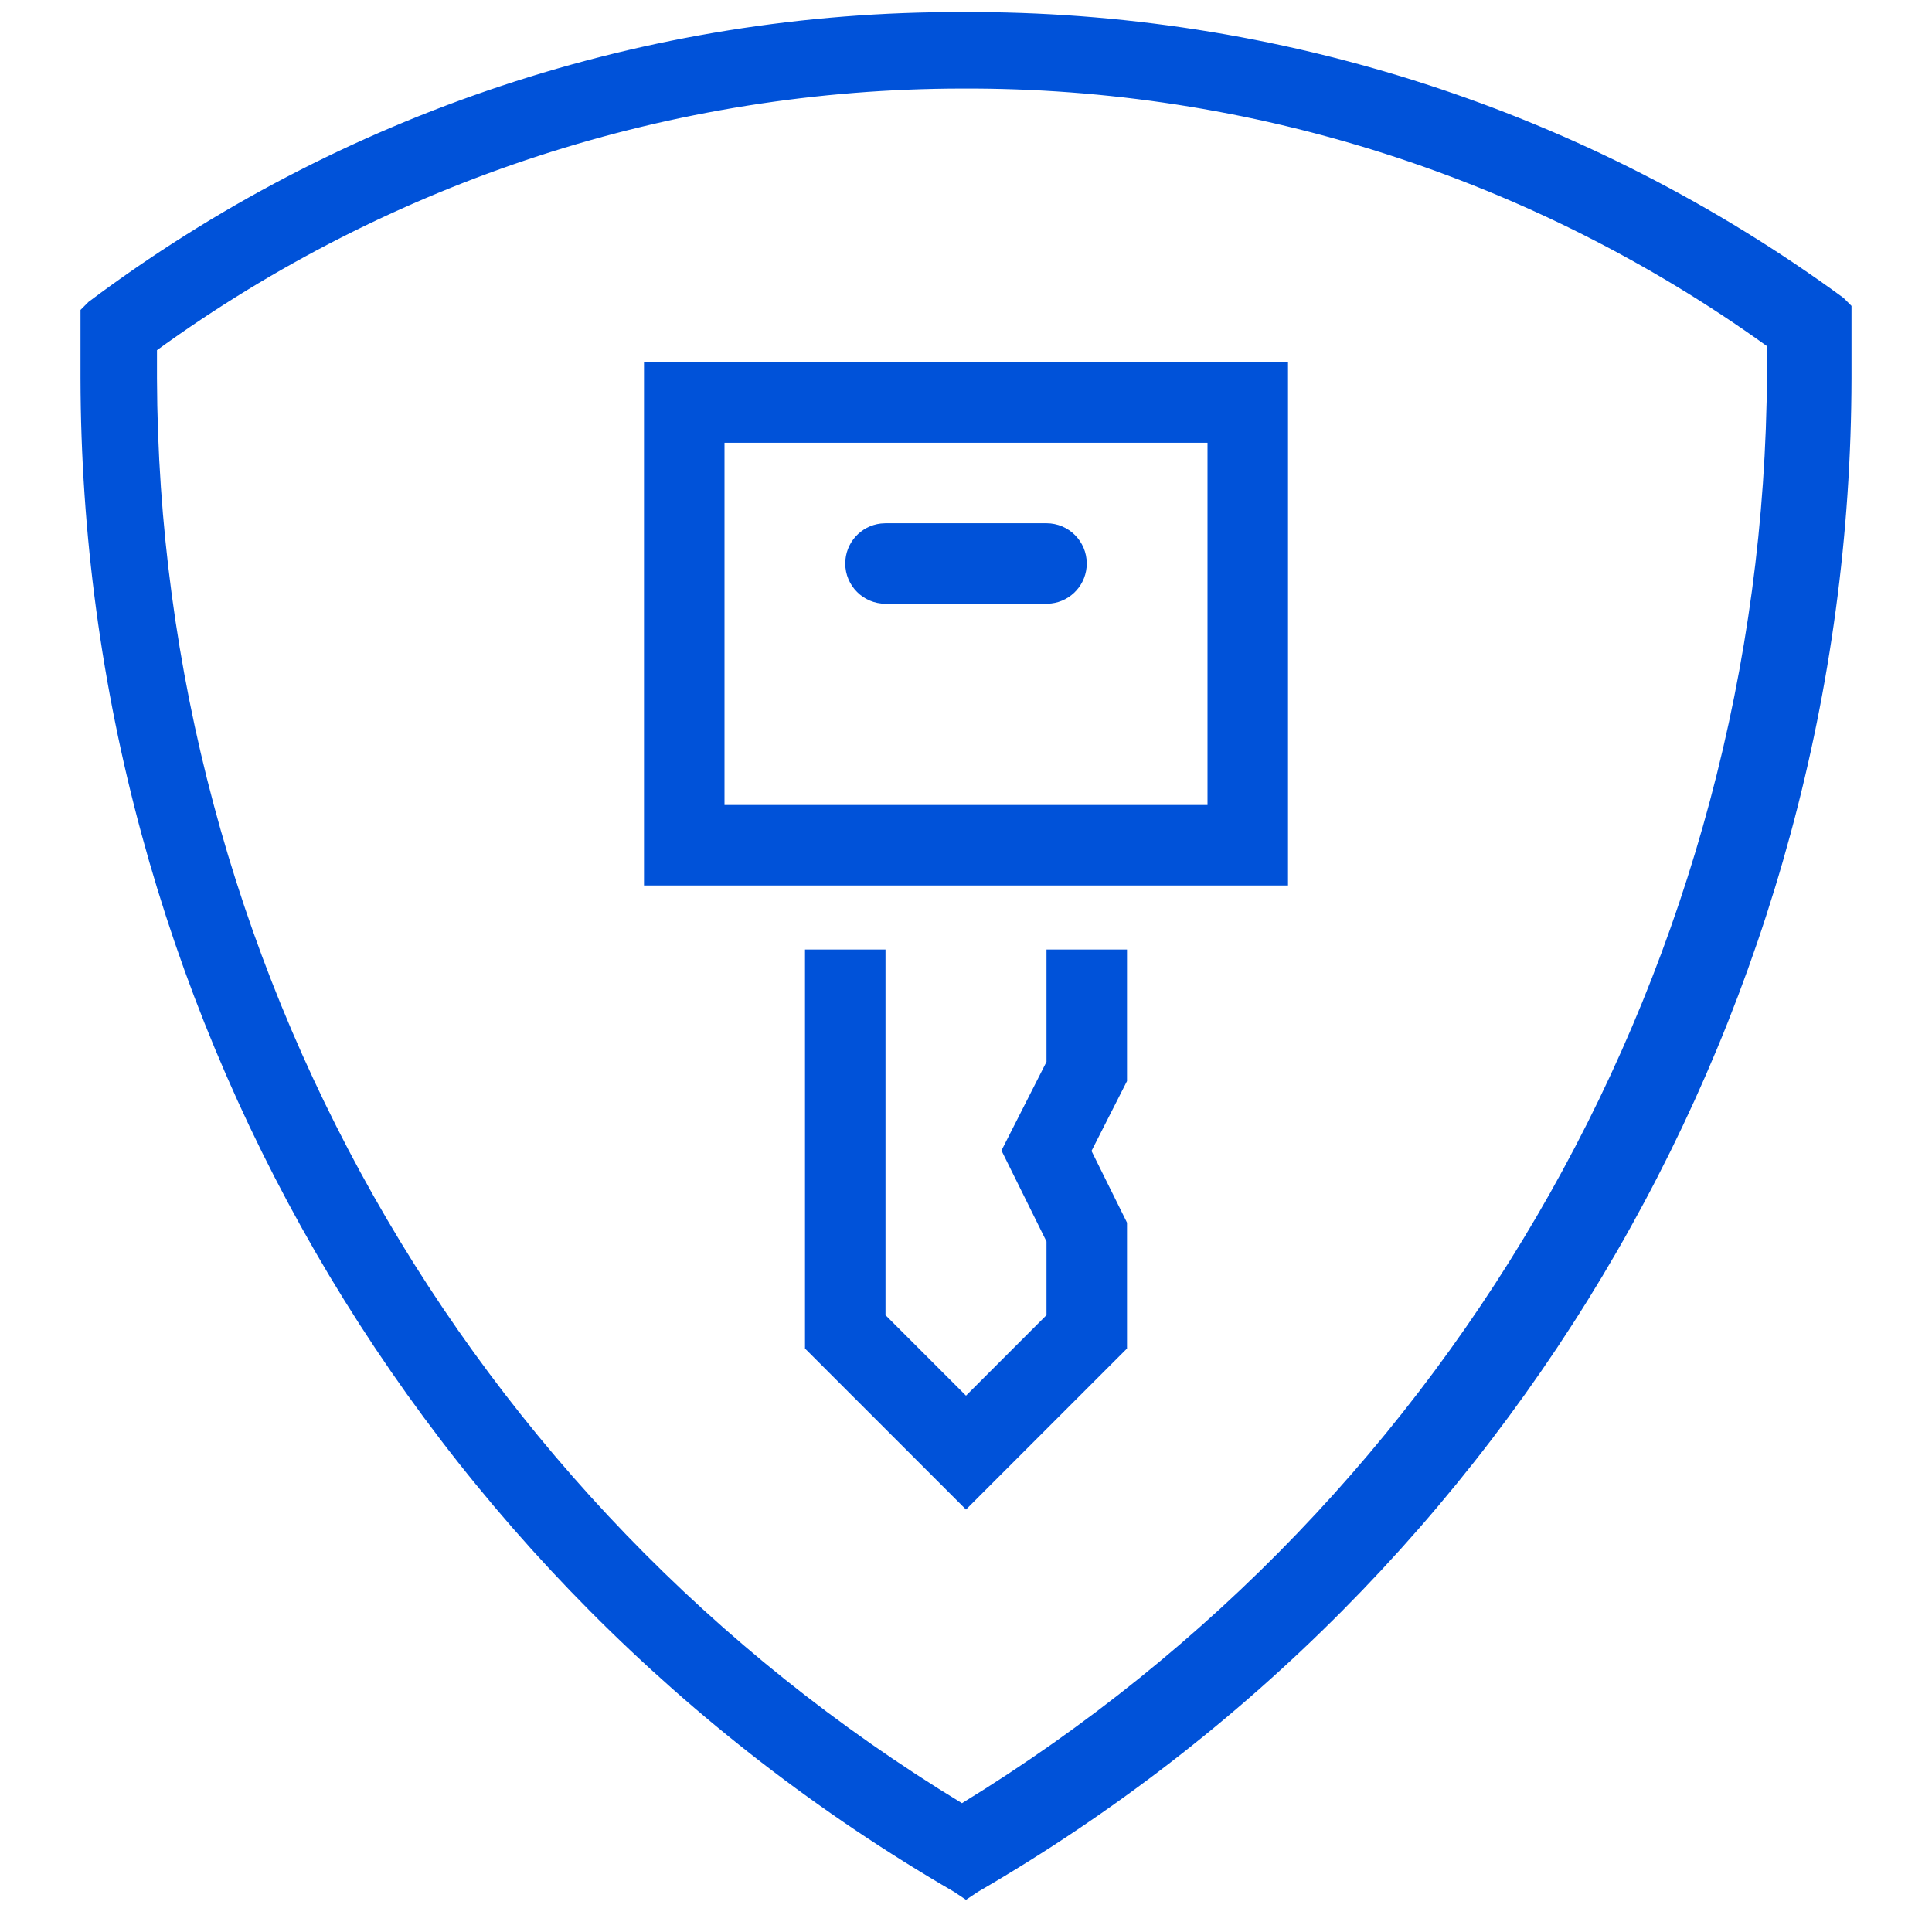
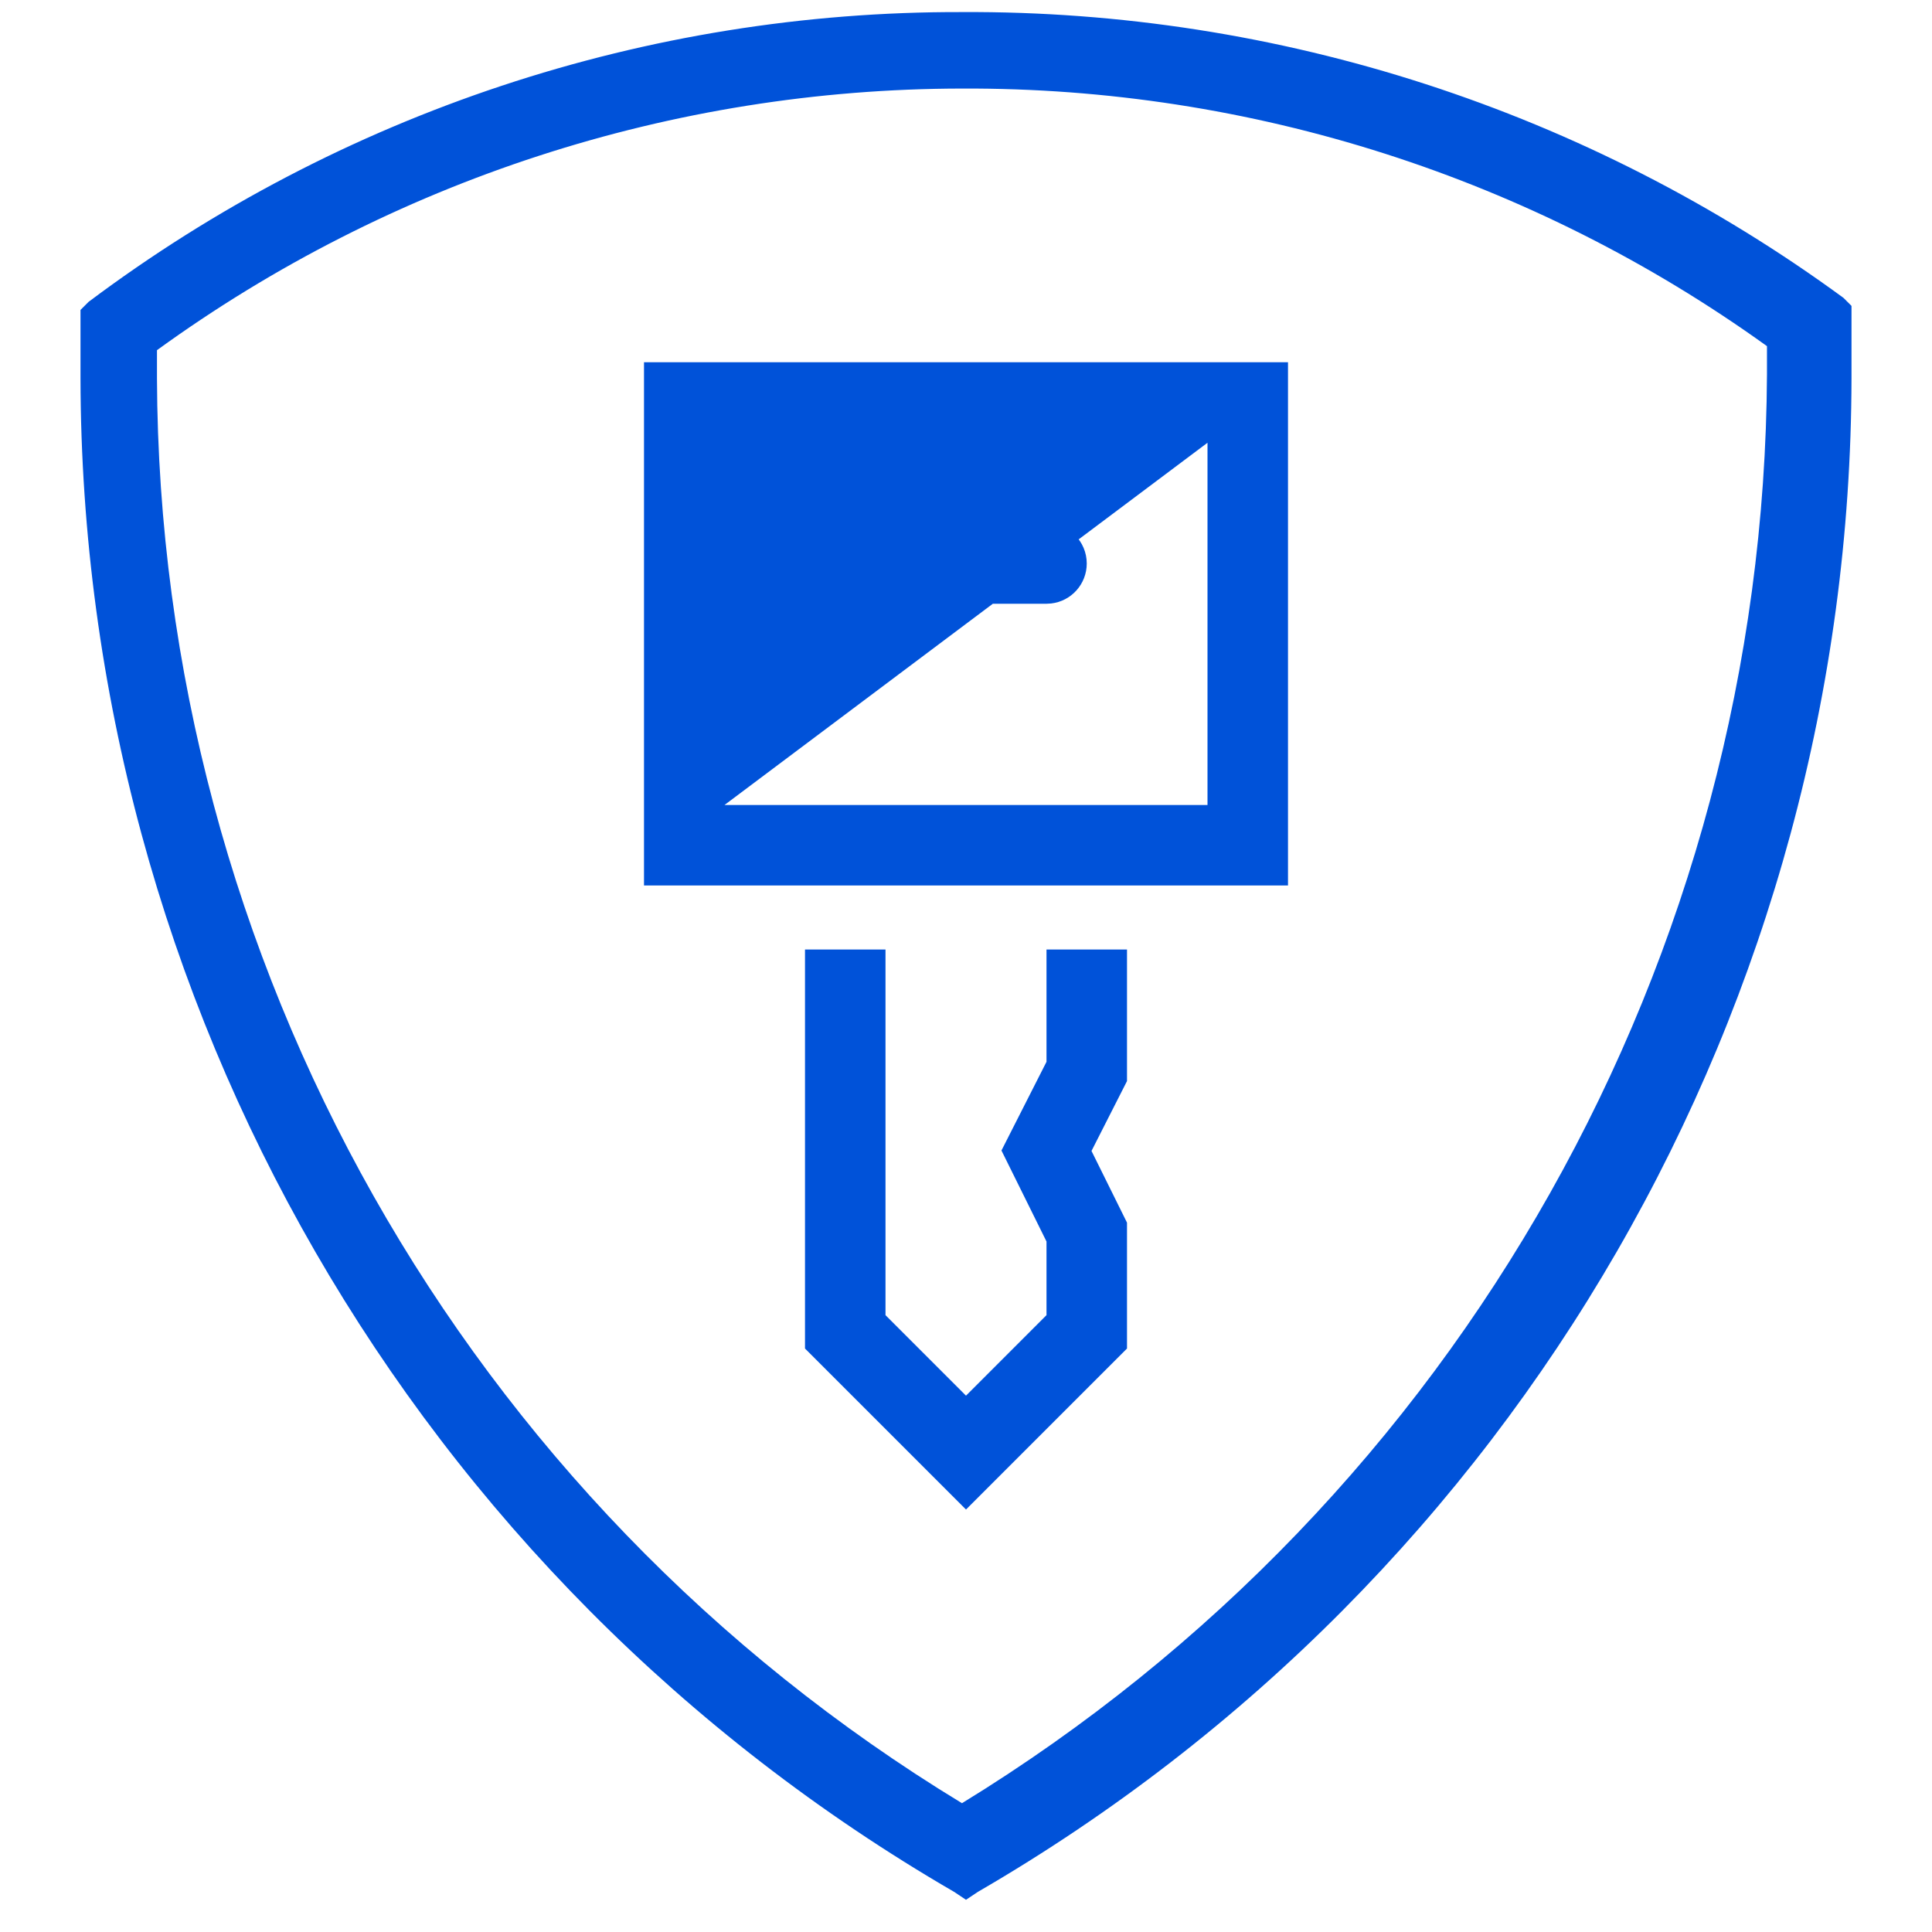
<svg xmlns="http://www.w3.org/2000/svg" width="48px" height="48px" viewBox="0 0 48 48" version="1.1">
  <title>T-Sec 密钥管理系统-48px</title>
  <g id="T-Sec-密钥管理系统-48px" stroke="none" stroke-width="1" fill="none" fill-rule="evenodd">
    <g id="48px，00A4FF，描边2px" fill-rule="nonzero">
-       <path d="M23.9,0.3 C31.772,0.259 39.449,2.748 45.8,7.4 L45.8,7.4 L46,7.6 L46,9.4 C45.974,24.902 37.71,39.222 24.3,47 L24.3,47 L24,47.2 L23.7,47 C10.29,39.222 2.026,24.902 2,9.4 L2,9.4 L2,7.7 L2.2,7.5 C8.459,2.806 16.076,0.278 23.9,0.3 L23.9,0.3 Z M23.9,2.2 C16.715,2.208 9.716,4.482 3.9,8.7 L3.9,8.7 L3.9,9.4 C3.951,23.877 11.527,37.285 23.9,44.8 C36.262,37.226 43.827,23.797 43.9,9.3 L43.9,9.3 L43.9,8.6 C38.076,4.41 31.075,2.17 23.9,2.2 Z M22,23.59 L22,32.675 L24,34.675 L26,32.674 L26,30.845 L24.881,28.584 L26,26.38 L26,23.59 L28,23.59 L28,26.859 L27.118,28.595 L28,30.376 L28,33.504 L24,37.504 L20,33.504 L20,23.59 L22,23.59 Z M32,9 L32,22 L16,22 L16,9 L32,9 Z M30,11 L18,11 L18,20 L30,20 L30,11 Z M26,13 C26.552,13 27,13.448 27,14 C27,14.513 26.614,14.936 26.117,14.993 L26,15 L22,15 C21.448,15 21,14.552 21,14 C21,13.487 21.386,13.064 21.883,13.007 L22,13 L26,13 Z" id="形状结合" fill="#0052D9" />
-       <rect id="矩形" opacity="0" x="0" y="0" width="48" height="48" />
+       <path d="M23.9,0.3 C31.772,0.259 39.449,2.748 45.8,7.4 L45.8,7.4 L46,7.6 L46,9.4 C45.974,24.902 37.71,39.222 24.3,47 L24.3,47 L24,47.2 L23.7,47 C10.29,39.222 2.026,24.902 2,9.4 L2,9.4 L2,7.7 L2.2,7.5 C8.459,2.806 16.076,0.278 23.9,0.3 L23.9,0.3 Z M23.9,2.2 C16.715,2.208 9.716,4.482 3.9,8.7 L3.9,8.7 L3.9,9.4 C3.951,23.877 11.527,37.285 23.9,44.8 C36.262,37.226 43.827,23.797 43.9,9.3 L43.9,9.3 L43.9,8.6 C38.076,4.41 31.075,2.17 23.9,2.2 Z M22,23.59 L22,32.675 L24,34.675 L26,32.674 L26,30.845 L24.881,28.584 L26,26.38 L26,23.59 L28,23.59 L28,26.859 L27.118,28.595 L28,30.376 L28,33.504 L24,37.504 L20,33.504 L20,23.59 L22,23.59 Z M32,9 L32,22 L16,22 L16,9 L32,9 Z M30,11 L18,20 L30,20 L30,11 Z M26,13 C26.552,13 27,13.448 27,14 C27,14.513 26.614,14.936 26.117,14.993 L26,15 L22,15 C21.448,15 21,14.552 21,14 C21,13.487 21.386,13.064 21.883,13.007 L22,13 L26,13 Z" id="形状结合" fill="#0052D9" />
    </g>
  </g>
</svg>